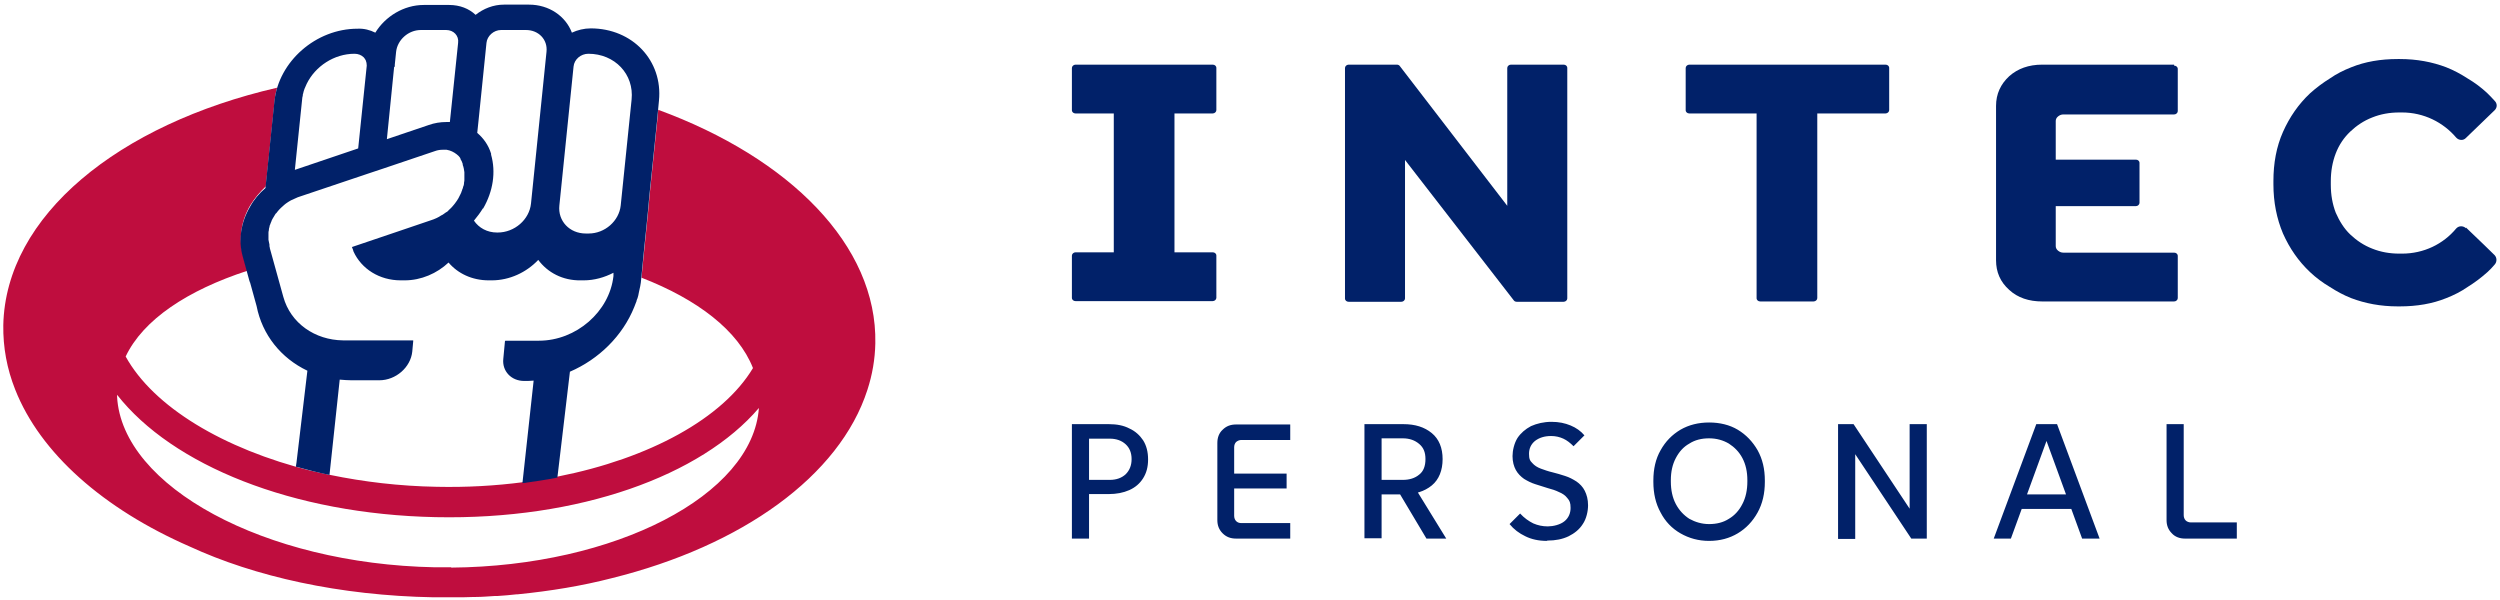
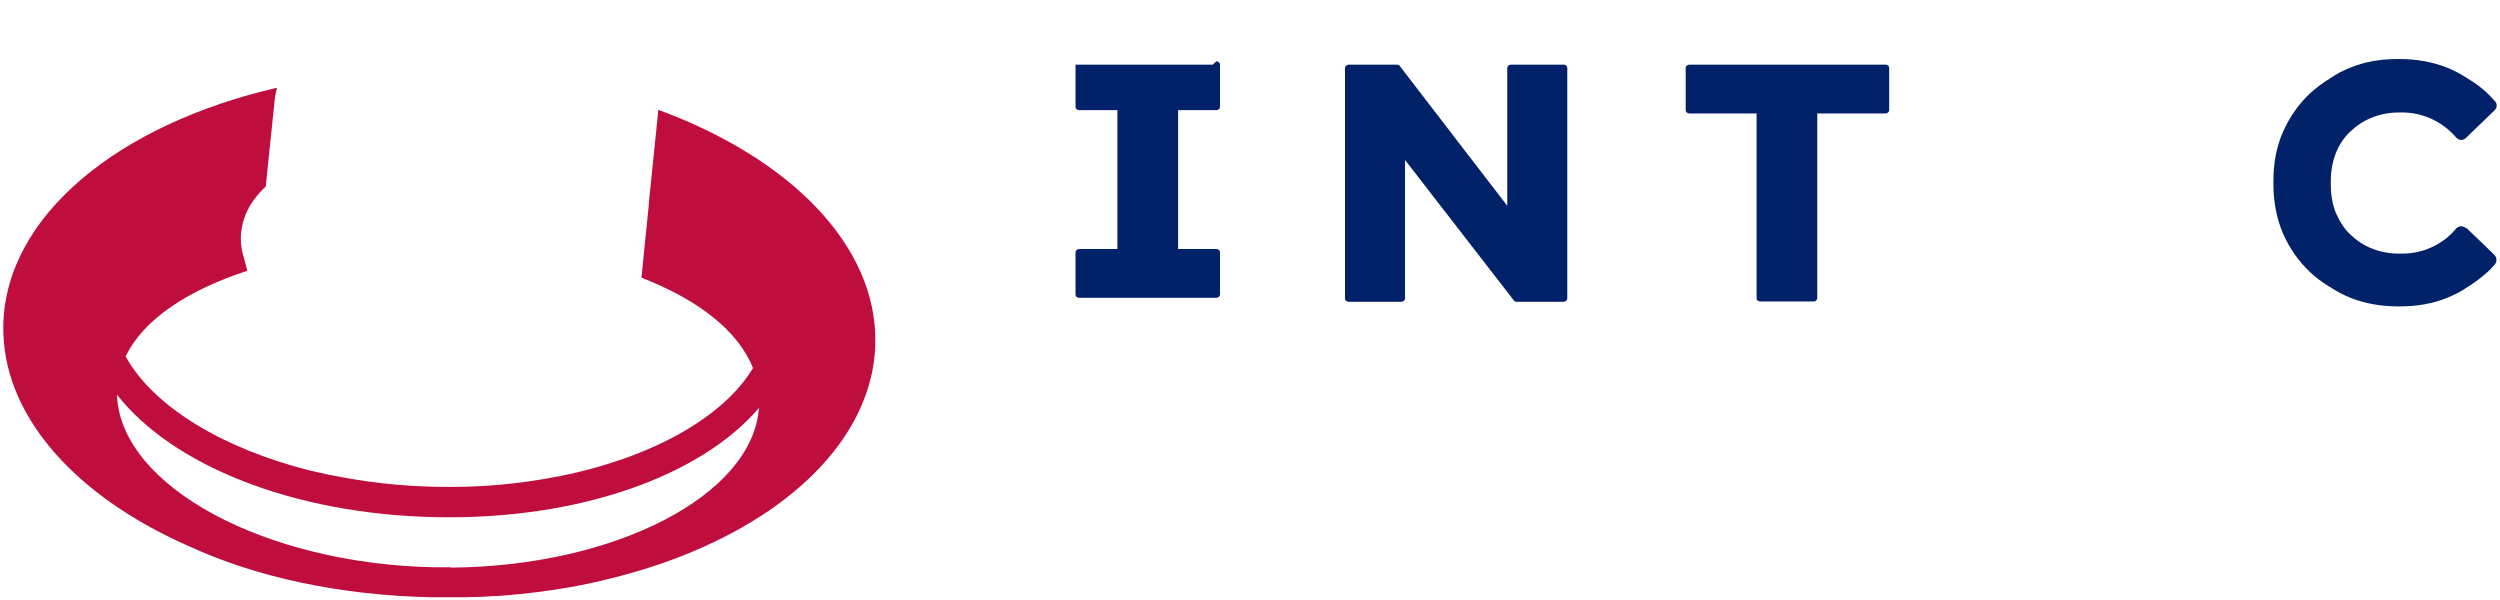
<svg xmlns="http://www.w3.org/2000/svg" id="Ebene_1" version="1.1" viewBox="0 0 758 182">
  <defs>
    <style>
      .st0 {
        fill: #bf0d3e;
      }

      .st1 {
        fill: #012169;
      }
    </style>
  </defs>
  <g>
-     <path class="st1" d="M325,163.3v-34.7h11.2c2.4,0,4.5.4,6.2,1.3,1.8.8,3.2,2.1,4.2,3.6,1,1.6,1.5,3.5,1.5,5.8s-.5,4.1-1.5,5.7c-1,1.6-2.4,2.8-4.2,3.6-1.8.8-3.9,1.2-6.2,1.2h-8.8v-4.3h9.1c2,0,3.6-.6,4.8-1.7,1.2-1.2,1.8-2.7,1.8-4.6s-.6-3.4-1.8-4.5c-1.2-1.1-2.8-1.7-4.8-1.7h-8.5l2.2-2v32.3h-5.2ZM374.8,163.3c-1.7,0-3-.5-4.1-1.6-1.1-1.1-1.6-2.4-1.6-4v-23.4c0-1.6.5-3,1.6-4,1.1-1.1,2.4-1.6,4.1-1.6h16.4v4.7h-14.8c-.6,0-1.1.2-1.6.6-.4.4-.6,1-.6,1.6v20.8c0,.6.2,1.2.6,1.6.4.4.9.6,1.6.6h14.8v4.7h-16.4ZM371.6,148.1v-4.5h18.5v4.5h-18.5ZM413.7,163.3v-34.7h11.8c3.6,0,6.4.9,8.6,2.7,2.2,1.8,3.3,4.5,3.3,7.9s-1.1,6.2-3.3,8c-2.2,1.8-5.1,2.7-8.6,2.7h-9.4v-4.4h9.2c2,0,3.7-.5,5-1.6,1.3-1,1.9-2.6,1.9-4.7s-.6-3.5-1.9-4.6c-1.3-1.1-2.9-1.7-5-1.7h-8.6l2.2-2v32.3h-5.2ZM432.5,163.3l-9.3-15.6h5.7l9.6,15.6h-6ZM469,164c-2.5,0-4.7-.5-6.5-1.4-1.9-.9-3.5-2.1-4.8-3.7l3.2-3.2c1.3,1.4,2.6,2.3,4,3,1.4.6,2.8.9,4.4.9s3.8-.5,5.1-1.6c1.2-1,1.8-2.4,1.8-4s-.3-2.2-1-3c-.6-.8-1.5-1.4-2.5-1.8-1-.5-2.2-.9-3.4-1.2-1.3-.4-2.5-.8-3.8-1.2-1.3-.4-2.4-1-3.4-1.6-1-.7-1.9-1.6-2.5-2.7s-1-2.5-1-4.2.5-3.9,1.5-5.5c1-1.5,2.4-2.7,4.1-3.6,1.8-.8,3.9-1.3,6.2-1.3s4.1.4,5.8,1.1c1.7.7,3.1,1.7,4.2,3l-3.3,3.3c-1-1-2-1.8-3.1-2.3-1.1-.5-2.3-.8-3.7-.8-2,0-3.6.5-4.9,1.5-1.2,1-1.8,2.3-1.8,3.9s.3,2.1,1,2.8c.6.7,1.5,1.3,2.6,1.7,1.1.4,2.2.8,3.5,1.1,1.3.3,2.5.7,3.8,1.1,1.3.4,2.4,1,3.5,1.7,1,.7,1.9,1.6,2.5,2.8s1,2.6,1,4.4-.5,4.1-1.6,5.7c-1,1.6-2.5,2.8-4.3,3.7-1.9.9-4,1.3-6.4,1.3ZM518.2,164c-3.2,0-6.1-.8-8.7-2.3-2.6-1.5-4.6-3.6-6-6.3-1.5-2.7-2.2-5.8-2.2-9.3v-.4c0-3.5.7-6.6,2.2-9.2,1.5-2.7,3.5-4.7,6-6.2,2.6-1.5,5.5-2.2,8.7-2.2s6.2.7,8.7,2.2c2.5,1.5,4.5,3.6,6,6.2,1.5,2.7,2.2,5.7,2.2,9.2v.4c0,3.5-.7,6.6-2.2,9.3-1.5,2.7-3.5,4.8-6,6.3-2.5,1.5-5.4,2.3-8.7,2.3ZM518.2,158.9c2.3,0,4.3-.5,6-1.6,1.7-1,3.1-2.5,4.1-4.5,1-1.9,1.5-4.2,1.5-6.8v-.4c0-2.6-.5-4.8-1.5-6.7-1-1.9-2.4-3.3-4.1-4.4-1.7-1-3.7-1.6-6-1.6s-4.3.5-6,1.6c-1.8,1-3.1,2.5-4.1,4.4-1,1.9-1.5,4.1-1.5,6.7v.4c0,2.6.5,4.9,1.5,6.8,1,1.9,2.4,3.4,4.1,4.5,1.8,1,3.8,1.6,6,1.6ZM557.3,163.3v-34.7h4.7l19.1,28.8-2.1.4v-29.2h5.2v34.7h-4.7l-19-28.6,2-.3v29h-5.2ZM604.5,163.3l12.9-34.7h6.3l12.9,34.7h-5.3l-11.2-30.7h.8l-11.2,30.7h-5.3ZM610,154.3l1.7-4.4h17.8l1.7,4.4h-21.3ZM662.5,163.3c-1.6,0-3-.5-4-1.6-1.1-1.1-1.6-2.4-1.6-4v-29.1h5.2v27.6c0,.6.2,1.2.6,1.6.4.4,1,.6,1.6.6h13.9v4.9h-15.7Z" />
    <g>
-       <path class="st1" d="M367.7,19.6h-41.6c-.6,0-1.1.5-1.1,1v12.8c0,.6.5,1,1.1,1h11.6v42.1h-11.6c-.6,0-1.1.5-1.1,1v12.8c0,.6.5,1,1.1,1h41.6c.6,0,1.1-.5,1.1-1v-12.8c0-.6-.5-1-1.1-1h-11.6v-42.1h11.6c.6,0,1.1-.5,1.1-1v-12.8c0-.6-.5-1-1.1-1Z" />
+       <path class="st1" d="M367.7,19.6h-41.6v12.8c0,.6.5,1,1.1,1h11.6v42.1h-11.6c-.6,0-1.1.5-1.1,1v12.8c0,.6.5,1,1.1,1h41.6c.6,0,1.1-.5,1.1-1v-12.8c0-.6-.5-1-1.1-1h-11.6v-42.1h11.6c.6,0,1.1-.5,1.1-1v-12.8c0-.6-.5-1-1.1-1Z" />
      <path class="st1" d="M474.1,19.6h-16c-.6,0-1.1.5-1.1,1v41.8l-32.6-42.4c-.2-.3-.6-.4-.9-.4h-14.6c-.6,0-1.1.5-1.1,1v69.9c0,.6.5,1,1.1,1h16c.6,0,1.1-.5,1.1-1v-42l33,42.6c.2.3.6.4.9.4h14.2c.6,0,1.1-.5,1.1-1V20.6c0-.6-.5-1-1.1-1Z" />
      <path class="st1" d="M571.8,19.6h-59.6c-.6,0-1.1.5-1.1,1v12.8c0,.6.5,1,1.1,1h20.4v56c0,.6.5,1,1.1,1h16.2c.6,0,1.1-.5,1.1-1v-56h20.7c.6,0,1.1-.5,1.1-1v-12.8c0-.6-.5-1-1.1-1Z" />
-       <path class="st1" d="M659.2,19.6h-40c-4.1,0-7.4,1.2-10,3.5-2.6,2.4-4,5.4-4,9v46.8c0,3.6,1.3,6.6,4,9,2.6,2.4,6,3.5,10,3.5h40c.6,0,1.1-.5,1.1-1v-12.8c0-.6-.5-1-1.1-1h-33.6c-.6,0-1.1-.2-1.6-.6-.5-.4-.7-.9-.7-1.4v-12.1h24.3c.6,0,1.1-.5,1.1-1v-12.1c0-.6-.5-1-1.1-1h-24.3v-11.7c0-.5.2-1,.7-1.4.5-.4,1-.6,1.6-.6h33.6c.6,0,1.1-.5,1.1-1v-12.8c0-.6-.5-1-1.1-1Z" />
      <path class="st1" d="M747.7,69.2c-.9-.8-2.2-.8-3,.1-3.9,4.7-9.8,7.6-16.4,7.6s-.2,0-.3,0c-.2,0-.4,0-.5,0-3,0-5.7-.5-8.2-1.5-2.6-1-4.8-2.5-6.7-4.3-1.9-1.8-3.3-4.1-4.4-6.6-1-2.6-1.5-5.4-1.5-8.5v-1c0-3.1.5-5.9,1.5-8.5,1-2.6,2.5-4.8,4.4-6.6,1.9-1.8,4.1-3.3,6.7-4.3,2.5-1,5.2-1.5,8.2-1.5.2,0,.4,0,.5,0,0,0,.2,0,.3,0,6.6,0,12.5,3,16.4,7.6.8.9,2.2,1,3,.1,2.9-2.8,8.7-8.4,8.7-8.4.8-.8.8-2,0-2.8-.7-.8-1.4-1.5-2.2-2.3-1.8-1.7-3.8-3.2-6-4.5-2-1.3-4.2-2.5-6.5-3.4-4.2-1.6-8.9-2.5-14.1-2.5s-.2,0-.3,0c-.1,0-.2,0-.3,0-5.2,0-9.9.8-14.1,2.5-2.3.9-4.5,2-6.5,3.4-2.1,1.3-4.1,2.8-6,4.5-3.5,3.3-6.2,7.2-8.2,11.7-2,4.5-2.9,9.5-2.9,14.9v1c0,5.4,1,10.4,2.9,14.9,2,4.5,4.7,8.4,8.2,11.7,1.8,1.7,3.8,3.2,6,4.5,2,1.3,4.2,2.5,6.5,3.4,4.2,1.6,8.9,2.5,14.1,2.5s.2,0,.3,0c.1,0,.2,0,.3,0,5.2,0,9.9-.8,14.1-2.5,2.3-.9,4.5-2,6.5-3.4,2.1-1.3,4.1-2.8,6-4.5.8-.7,1.5-1.5,2.2-2.3.7-.8.7-2,0-2.8,0,0-5.7-5.6-8.7-8.4Z" />
    </g>
  </g>
  <g>
    <g>
      <path class="st0" d="M92,28.4s0,0,0,0c0,0,0,0,0,0,0,0,0,0,0,0Z" />
      <path class="st0" d="M199.6,33.1l-.3,3.3-2.4,23.4-.2,2.4h0s-.6,6.1-.6,6.1c-.4,3.7-1,9.8-1,9.8l-.6,6.1c17,6.6,29.3,16,33.8,27.4-9.1,15.2-31.3,27.4-59.2,32.9h0c0,0-.1,0-.2,0-3.4.7-6.8,1.2-10.3,1.7,0,0,0,0,0,0h0c-8.4,1.1-17.2,1.6-26.2,1.4-11.3-.2-22.1-1.5-32.3-3.6h0c-.2,0-.4,0-.6-.1-1.3-.3-2.7-.6-4-.9-.3,0-.6-.2-1-.2-26.9-6.7-48-19.5-56.4-34.7,5.3-11.2,18.8-20.1,36.9-26l-1.3-4.8c-1.4-5-.6-10.3,2.2-15.1,1.3-2.1,2.9-4,4.7-5.7,0,0,0-.1,0-.2l2.7-26.1c.1-1.2.4-2.4.7-3.6C35.9,37.7,1.7,65.4,1,98.6c-.1,6.7,1.1,13.2,3.6,19.5,7.6,19.3,26.8,36.2,52.9,47.6,19.7,9.1,45.4,14.9,74,15.4.2,0,.3,0,.5,0,1.8,0,3.6,0,5.4,0,2.2,0,4.3,0,6.4-.1.2,0,.3,0,.5,0,2,0,3.9-.2,5.8-.3.3,0,.5,0,.8,0,1.9-.1,3.8-.3,5.7-.5.1,0,.2,0,.3,0,10.1-1,19.7-2.6,28.6-4.9,39.5-9.8,69.1-31,77.5-57.1,1.5-4.6,2.3-9.3,2.4-14.1.6-29.7-26-56.2-65.8-70.8ZM136.8,172s0,0-.1,0c-1.6,0-3.3,0-4.9,0-51.6-1-94.8-24.5-96.3-51.7,0-.2,0-.4,0-.6,16.7,21.3,53.1,36.2,96.6,37.1,43.6.9,80.5-12.6,98-33.1-1.9,26.5-43.6,48-93.3,48.4Z" />
    </g>
-     <path class="st1" d="M75.7,85.2l2.1,7.6h0s0,0,0,0c1.7,8.7,7.4,15.8,15.4,19.6l-3.3,27.8h0s-.2,1.3-.2,1.3c3.3.9,6.7,1.8,10.2,2.5l3.1-28.9c1.2.1,2.4.2,3.6.2h8.4c5,0,9.5-3.9,10-8.7l.3-3.3c0,0,0-.1-.1-.1h-20.7c-.2,0-.3,0-.5,0-8.5-.1-15.9-5.2-18.1-13.2l-4.1-14.8c0-.2,0-.3-.1-.5h0c0-.2,0-.2,0-.3,0-.2,0-.5-.1-.7,0-.3-.2-.7-.2-1,0,0,0-.2,0-.2,0-.6,0-1.2,0-1.9,0-.2,0-.4.1-.7,0-.4.1-.8.2-1.1,0-.3.1-.5.2-.7.1-.4.3-.7.4-1,0-.2.2-.4.3-.7.3-.5.6-1,.9-1.5,0-.1.2-.2.3-.3,0,0,0,0,0,0,.3-.4.6-.8.9-1.1.2-.2.3-.3.5-.5.3-.3.7-.6,1-.9.2-.1.3-.3.5-.4,0,0,0,0,0,0,.4-.3.9-.6,1.4-.9,0,0,.1,0,.2-.1.6-.3,1.3-.6,2-.9l21.4-7.2,4.5-1.5h0s15.7-5.3,15.7-5.3c.8-.3,1.6-.4,2.4-.4.4,0,.7,0,1.1,0h0c1.2.2,2.2.7,3.1,1.4,0,0,0,0,0,0,.4.3.8.7,1.1,1.2,0,0,0,.1,0,.2.3.4.5.9.7,1.5v.3c.3.7.4,1.5.5,2.2,0,0,0,0,0,0,0,.2,0,.5,0,.7,0,0,0,0,0,.1,0,.5,0,1,0,1.4,0,.3,0,.6-.1.9,0,0,0,.2,0,.2,0,.4-.1.8-.3,1.2,0,.3-.2.6-.3.9,0,.1,0,.2-.1.3-.1.3-.2.7-.4,1-.1.3-.3.5-.4.8,0,.1-.2.3-.2.4-.2.3-.3.5-.5.8-.2.3-.4.5-.5.7-.1.2-.3.3-.4.5-.2.2-.4.5-.6.7-.2.2-.4.4-.6.6-.2.2-.4.3-.5.5-.2.2-.4.4-.7.5-.2.2-.5.3-.7.5-.2.2-.5.3-.7.4-.5.3-.9.6-1.4.8h0c-.6.3-1.2.5-1.8.7l-10.6,3.6-13.3,4.5c.2.5.4.9.5,1.4,2.4,5.2,7.8,8.7,14.3,8.7h1.2c5,0,9.8-2.1,13.3-5.4,2.8,3.3,7.1,5.4,12.2,5.4h.9c5.4,0,10.5-2.4,14.1-6.2,2.8,3.8,7.4,6.3,12.9,6.2h.9c3.2,0,6.3-.9,9-2.3v1c-1.2,10.8-11.3,19.6-22.6,19.6h-10.1c0,0-.2,0-.2.2l-.5,5.3c-.4,3.7,2.4,6.7,6.3,6.7,1,0,1.9,0,2.9-.1l-3.4,31.1c3.6-.5,7.1-1,10.6-1.7l3.8-32.1c8.8-3.8,16-10.9,19.5-19.6.2-.6.5-1.2.7-1.8,0-.3.2-.6.3-.9.2-.6.3-1.1.4-1.7.3-1.3.6-2.6.7-4l.6-6.2s.6-6.2,1-9.8l.6-6.1h0s.2-2.4.2-2.4l2.4-23.4.6-6.3c1.2-12.1-8-21.9-20.7-21.9-2,0-4,.5-5.7,1.3-1.9-5-6.9-8.5-13-8.5h-7.6c-3.2,0-6.2,1.2-8.6,3.1-2-1.9-4.8-3-8-3h-7.7c-6.1,0-11.7,3.5-14.7,8.4-1.6-.8-3.4-1.3-5.4-1.2-12.6,0-23.9,9.9-25.2,22l-2.7,26.1c0,0,0,.1,0,.2-1.9,1.6-3.5,3.5-4.7,5.7-2.8,4.8-3.6,10.2-2.2,15.1l2.2,8ZM173.9,20.2c.2-2.2,2.2-3.9,4.5-3.9,8,0,13.9,6.2,13.1,13.9l-3.3,32.1c-.5,4.7-4.8,8.5-9.7,8.5h-.9c-4.9,0-8.5-3.8-8-8.5l4.3-42.1ZM146.5,63.2c3-5.2,3.9-11,2.4-16.3v-.3c-.8-2.6-2.3-4.7-4.2-6.3l.4-3.8,2.4-23.5c.2-2.1,2.2-3.9,4.4-3.9h7.6c3.8,0,6.6,2.9,6.2,6.6l-4.7,46c-.5,4.9-5,8.8-10.1,8.8h-.2c-3,0-5.5-1.4-7-3.6,1-1.2,1.9-2.4,2.7-3.7ZM119.7,20.2c0-.2,0-.4,0-.6l.4-3.9c.4-3.6,3.7-6.6,7.5-6.6h7.7c2.2,0,3.9,1.7,3.6,3.9l-2.5,24c-.4,0-.7,0-1.1,0-1.8,0-3.6.3-5.3.9l-12.7,4.3,2.2-21.9ZM91.6,30.2c0-.4.1-.8.2-1.2,0-.2,0-.4.1-.6.2-1,.6-2,1.1-3,2.6-5.3,8.3-9.1,14.5-9.1,1.1,0,2.1.4,2.8,1.1.3.3.4.6.6.9.2.5.3,1,.3,1.6l-2.6,25.1-19.2,6.5,2.2-21.3Z" />
  </g>
</svg>